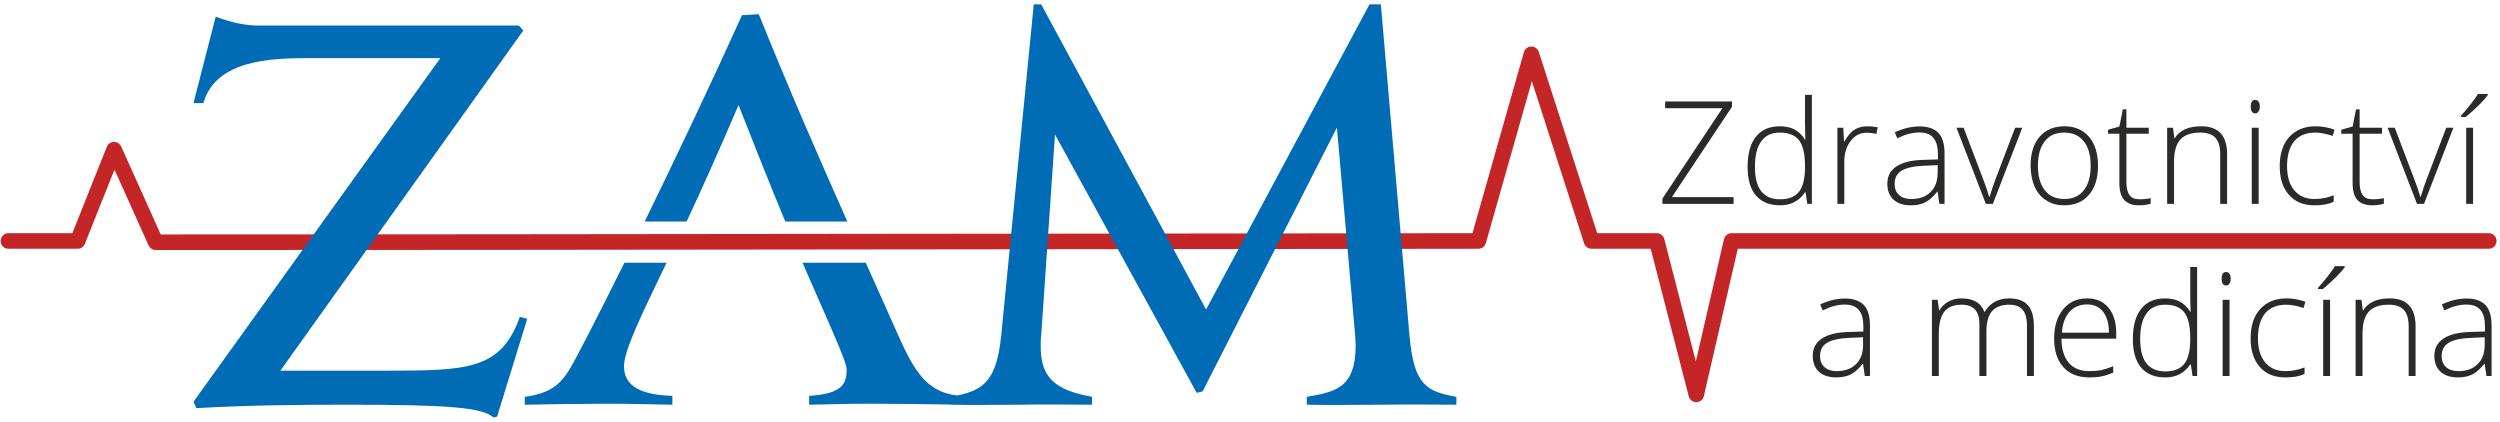
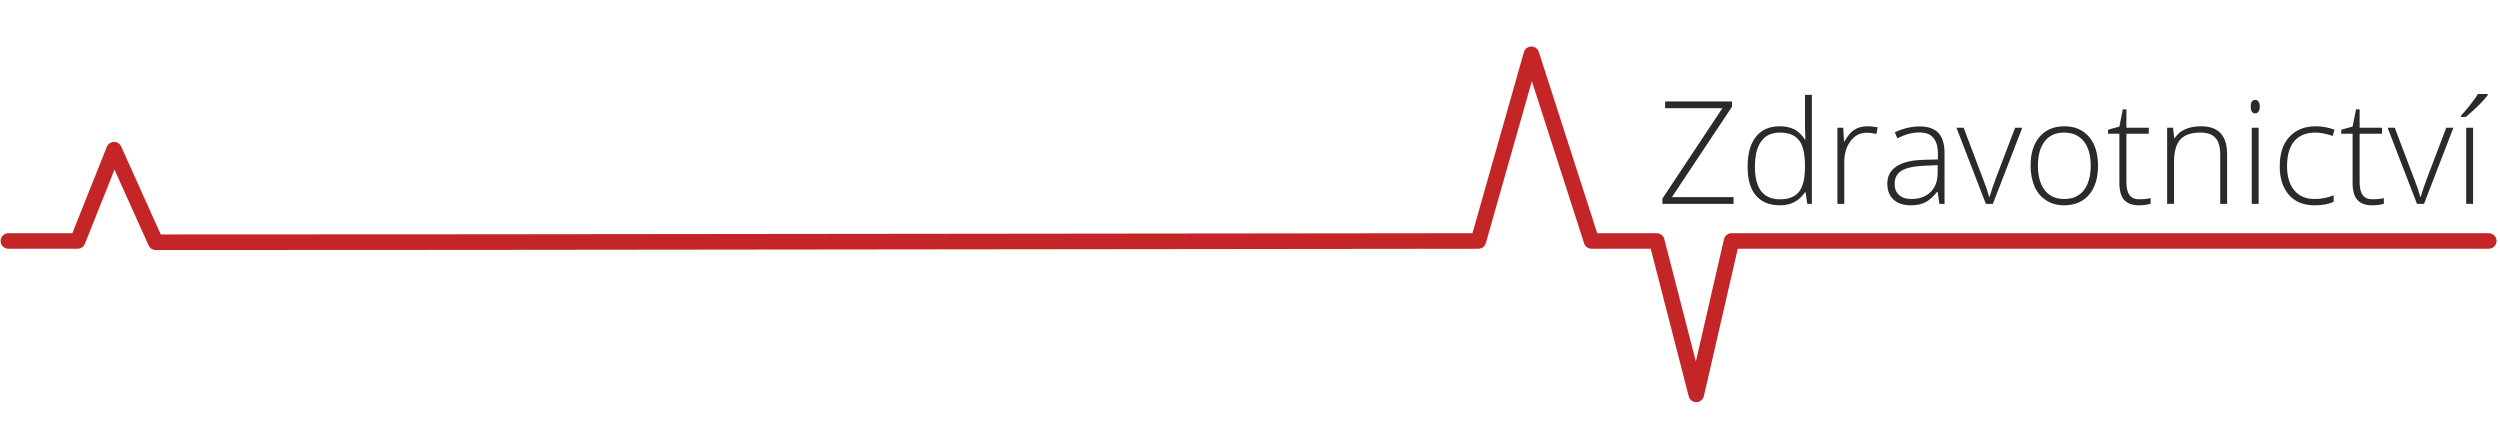
<svg xmlns="http://www.w3.org/2000/svg" width="480" height="81" viewBox="0 0 480 81" fill="none">
  <path d="M477.841 46.266H332.462L325.685 75.72L318.097 46.266H305.575L294.027 10.424L283.845 46.266L92.13 46.48L29.896 46.51L21.9 28.737L14.904 46.266H1.618" stroke="#C42526" stroke-width="2.992" stroke-miterlimit="22.926" stroke-linecap="round" stroke-linejoin="round" />
-   <path d="M230.904 75.147L256.687 24.496L260.193 64.451C260.193 65.115 260.289 65.683 260.289 66.253C260.289 74.672 256.213 75.242 250.905 76.189V77.705C255.645 77.801 260.857 77.705 265.597 77.705C270.337 77.611 274.888 77.705 279.626 77.705V76.189C273.749 75.147 271.474 73.821 270.621 64.451L265.124 0.831H262.943L231.567 59.427L199.907 0.831H198.484L192.228 64.451C191.354 73.096 188.785 74.893 183.775 75.94C177.495 75.165 175.247 70.743 171.659 62.587C169.788 58.382 167.992 54.373 166.23 50.445H154.083C159.061 61.912 162.559 69.398 162.559 70.896C162.559 73.551 161.896 75.621 155.354 76.001V77.705C160.947 77.611 161.801 77.517 167.297 77.517C172.337 77.517 177.524 77.591 182.465 77.673V77.705C187.206 77.801 191.28 77.705 196.02 77.705C200.759 77.611 204.93 77.705 209.67 77.705V76.189C202.371 74.862 199.812 72.397 199.812 66.441C199.812 65.778 199.812 65.115 199.907 64.451L202.561 25.823L229.766 75.43L230.904 75.147ZM66.725 77.705C85.682 77.705 92.603 78.181 94.782 80.171L95.446 79.981L101.227 61.212L99.807 60.834C96.204 70.975 89.854 71.165 74.213 71.165H53.832L100.469 5.855L99.618 4.906H49.662C47.102 4.906 44.448 4.337 41.415 3.2L37.15 19.788H39.044C41.415 11.541 51.937 11.162 59.045 11.162H84.545L37.15 77.137L37.718 78.369C47.102 77.801 57.339 77.705 66.725 77.705ZM162.693 42.536C157.278 30.393 151.984 18.289 145.686 2.726L142.463 2.915C136.581 15.959 129.739 30.333 123.776 42.536H131.828C134.617 36.595 137.921 29.243 141.8 20.167C145.278 29.029 148.248 36.442 150.776 42.536H162.693ZM119.885 50.445C114.427 61.459 110.254 69.53 109.191 71.182C107.769 73.362 106.063 75.525 100.754 76.189V77.705C105.494 77.611 111.277 77.517 116.395 77.517C121.704 77.517 123.316 77.611 129.097 77.705V76.001C121.704 75.811 119.807 73.267 119.807 70.328C119.807 67.339 123.086 60.595 127.984 50.445H119.885Z" fill="#006CB5" />
  <path d="M332.844 37.85H321.002L332.541 20.502V19.482H319.708V20.777H330.696L319.185 38.125V39.144H332.844V37.85ZM337.14 26.257C336.065 27.578 335.542 29.506 335.542 32.04C335.542 34.462 336.065 36.28 337.14 37.547C338.214 38.786 339.756 39.42 341.766 39.42C343.859 39.42 345.429 38.593 346.558 36.914H346.668L346.998 39.144H347.88V18.215H346.558V23.475C346.558 24.577 346.585 25.678 346.64 26.808H346.558C345.952 25.872 345.264 25.21 344.492 24.825C343.721 24.439 342.785 24.246 341.738 24.246C339.728 24.246 338.186 24.908 337.14 26.257ZM345.429 26.945C346.172 27.937 346.558 29.561 346.558 31.847V32.068C346.558 34.27 346.172 35.867 345.401 36.831C344.63 37.795 343.419 38.263 341.766 38.263C338.544 38.263 336.947 36.198 336.947 32.04C336.947 29.891 337.332 28.267 338.158 27.138C338.957 26.009 340.142 25.458 341.738 25.458C343.446 25.458 344.657 25.954 345.429 26.945ZM356.058 24.908C355.37 25.32 354.736 26.091 354.131 27.166H354.049L353.91 24.521H352.781V39.144H354.103V31.076C354.103 29.479 354.516 28.129 355.315 27.083C356.113 26.009 357.133 25.486 358.372 25.486C359.032 25.486 359.666 25.568 360.272 25.706L360.519 24.439C359.804 24.301 359.143 24.246 358.536 24.246C357.573 24.246 356.747 24.467 356.058 24.908ZM373.352 39.144V29.424C373.352 27.661 372.967 26.367 372.168 25.513C371.369 24.687 370.158 24.274 368.561 24.274C366.99 24.274 365.394 24.66 363.796 25.403L364.292 26.559C365.752 25.816 367.156 25.431 368.505 25.431C369.772 25.431 370.681 25.788 371.231 26.504C371.81 27.193 372.085 28.24 372.085 29.643V30.608L369.304 30.69C367.046 30.745 365.339 31.158 364.154 31.929C362.943 32.728 362.364 33.83 362.364 35.261C362.364 36.556 362.75 37.574 363.549 38.318C364.347 39.062 365.476 39.42 366.908 39.42C367.954 39.42 368.891 39.228 369.662 38.841C370.433 38.456 371.177 37.767 371.92 36.831H372.03L372.36 39.144H373.352ZM364.622 37.437C364.044 36.941 363.77 36.226 363.77 35.316C363.77 34.16 364.21 33.334 365.091 32.783C365.972 32.232 367.431 31.902 369.469 31.819L372.03 31.709V33.141C372.03 34.738 371.589 35.977 370.681 36.858C369.772 37.767 368.561 38.208 366.99 38.208C365.972 38.208 365.173 37.96 364.622 37.437ZM382.633 39.144L388.278 24.521H386.901L383.128 34.435C382.743 35.454 382.357 36.583 381.999 37.795H381.917C381.669 36.858 381.284 35.73 380.787 34.462L377.015 24.521H375.638L381.284 39.144H382.633ZM401.11 26.284C399.954 24.935 398.384 24.246 396.374 24.246C394.364 24.246 392.766 24.908 391.61 26.257C390.453 27.578 389.875 29.424 389.875 31.819C389.875 33.334 390.151 34.683 390.646 35.84C391.169 36.996 391.913 37.877 392.904 38.484C393.868 39.116 394.997 39.42 396.291 39.42C398.329 39.42 399.926 38.759 401.084 37.41C402.24 36.06 402.818 34.215 402.818 31.819C402.818 29.479 402.24 27.634 401.11 26.284ZM392.602 27.11C393.455 26.009 394.695 25.458 396.319 25.458C397.944 25.458 399.183 26.009 400.092 27.138C400.973 28.24 401.414 29.809 401.414 31.819C401.414 33.83 400.973 35.4 400.092 36.528C399.211 37.657 397.972 38.208 396.346 38.208C394.722 38.208 393.483 37.657 392.602 36.528C391.72 35.4 391.28 33.83 391.28 31.819C391.28 29.782 391.72 28.24 392.602 27.11ZM408.876 37.465C408.463 36.914 408.27 36.087 408.27 34.958V25.678H412.567V24.521H408.27V20.997H407.581L406.921 24.301L404.745 24.908V25.678H406.921V35.124C406.921 36.611 407.224 37.685 407.829 38.373C408.463 39.062 409.399 39.42 410.694 39.42C411.548 39.42 412.291 39.309 412.925 39.116V38.043C412.291 38.181 411.575 38.263 410.722 38.263C409.868 38.263 409.262 37.988 408.876 37.465ZM427.602 39.144V29.589C427.602 26.036 425.95 24.246 422.618 24.246C420.194 24.246 418.515 25.017 417.551 26.532H417.468L417.22 24.521H416.091V39.144H417.413V31.076C417.413 29.093 417.827 27.661 418.625 26.78C419.451 25.899 420.717 25.458 422.48 25.458C423.774 25.458 424.739 25.788 425.344 26.45C425.978 27.138 426.28 28.184 426.28 29.671V39.144H427.602ZM433.661 24.521H432.339V39.144H433.661V24.521ZM432.999 21.768C433.275 21.768 433.495 21.658 433.633 21.41C433.798 21.19 433.881 20.859 433.881 20.474C433.881 20.061 433.798 19.73 433.633 19.509C433.495 19.289 433.275 19.179 432.999 19.179C432.422 19.179 432.146 19.62 432.146 20.474C432.146 21.327 432.422 21.768 432.999 21.768ZM448.063 38.732V37.492C446.934 37.96 445.695 38.208 444.373 38.208C442.721 38.208 441.426 37.657 440.491 36.528C439.581 35.426 439.113 33.885 439.113 31.902C439.113 29.809 439.581 28.24 440.491 27.11C441.426 26.009 442.776 25.458 444.566 25.458C445.502 25.458 446.604 25.678 447.87 26.091L448.228 24.908C447.072 24.467 445.86 24.246 444.593 24.246C442.473 24.246 440.793 24.935 439.554 26.284C438.314 27.634 437.708 29.506 437.708 31.929C437.708 34.297 438.314 36.115 439.498 37.437C440.655 38.759 442.308 39.42 444.4 39.42C445.915 39.42 447.127 39.2 448.063 38.732ZM453.653 37.465C453.24 36.914 453.048 36.087 453.048 34.958V25.678H457.343V24.521H453.048V20.997H452.359L451.698 24.301L449.523 24.908V25.678H451.698V35.124C451.698 36.611 452.001 37.685 452.606 38.373C453.24 39.062 454.176 39.42 455.471 39.42C456.325 39.42 457.068 39.309 457.701 39.116V38.043C457.068 38.181 456.352 38.263 455.498 38.263C454.644 38.263 454.039 37.988 453.653 37.465ZM465.412 39.144L471.058 24.521H469.68L465.908 34.435C465.522 35.454 465.136 36.583 464.779 37.795H464.696C464.448 36.858 464.063 35.73 463.567 34.462L459.794 24.521H458.417L464.063 39.144H465.412ZM474.83 24.521H473.508V39.144H474.83V24.521ZM472.489 22.456H473.426C474.362 21.685 475.216 20.914 475.986 20.143C476.758 19.372 477.308 18.739 477.639 18.27V18.05H475.739C475.518 18.491 475.078 19.097 474.417 19.95C473.784 20.777 473.15 21.52 472.489 22.236V22.456Z" fill="#2B2A29" />
-   <path d="M359.033 72.19V62.469C359.033 60.707 358.648 59.412 357.848 58.559C357.05 57.733 355.838 57.319 354.241 57.319C352.672 57.319 351.075 57.705 349.477 58.449L349.972 59.605C351.432 58.862 352.837 58.476 354.186 58.476C355.453 58.476 356.361 58.834 356.912 59.55C357.491 60.238 357.766 61.285 357.766 62.689V63.654L354.985 63.736C352.727 63.791 351.019 64.204 349.835 64.976C348.623 65.774 348.045 66.875 348.045 68.307C348.045 69.602 348.43 70.62 349.229 71.364C350.028 72.108 351.157 72.466 352.589 72.466C353.635 72.466 354.572 72.273 355.343 71.887C356.113 71.502 356.857 70.813 357.601 69.877H357.711L358.042 72.19H359.033ZM350.303 70.483C349.725 69.987 349.449 69.271 349.449 68.362C349.449 67.206 349.89 66.38 350.771 65.829C351.652 65.278 353.112 64.948 355.15 64.865L357.711 64.755V66.186C357.711 67.784 357.27 69.023 356.361 69.904C355.453 70.813 354.241 71.254 352.672 71.254C351.652 71.254 350.854 71.006 350.303 70.483ZM390.509 72.19V62.635C390.509 60.762 390.096 59.412 389.325 58.559C388.526 57.705 387.314 57.292 385.717 57.292C384.698 57.292 383.789 57.513 382.991 57.953C382.192 58.421 381.531 59.054 381.063 59.881H381.008C380.347 58.146 378.888 57.292 376.575 57.292C375.666 57.292 374.867 57.485 374.124 57.898C373.38 58.283 372.802 58.862 372.389 59.578H372.306L372.031 57.567H370.93V72.19H372.251V64.121C372.251 62.167 372.609 60.734 373.298 59.853C374.014 58.945 375.115 58.504 376.658 58.504C378.916 58.504 380.044 59.743 380.044 62.194V72.19H381.394V63.626C381.394 61.863 381.752 60.569 382.468 59.743C383.183 58.917 384.313 58.504 385.8 58.504C386.956 58.504 387.81 58.834 388.361 59.495C388.911 60.129 389.187 61.175 389.187 62.607V72.19H390.509ZM403.452 72.273C404.168 72.135 404.912 71.887 405.737 71.529V70.318C404.774 70.703 403.975 70.951 403.342 71.089C402.708 71.199 401.992 71.254 401.139 71.254C399.431 71.254 398.109 70.731 397.201 69.656C396.292 68.583 395.824 67.04 395.796 65.03H406.316V63.956C406.316 61.919 405.82 60.294 404.828 59.082C403.837 57.898 402.488 57.292 400.753 57.292C398.798 57.292 397.256 57.98 396.126 59.385C394.97 60.789 394.392 62.662 394.392 65.002C394.392 67.371 394.998 69.188 396.182 70.51C397.366 71.805 399.018 72.466 401.139 72.466C401.992 72.466 402.763 72.41 403.452 72.273ZM403.81 59.881C404.553 60.844 404.912 62.167 404.912 63.873H395.879C396.017 62.111 396.513 60.789 397.366 59.853C398.22 58.917 399.349 58.449 400.753 58.449C402.047 58.449 403.066 58.917 403.81 59.881ZM411.108 59.303C410.034 60.624 409.51 62.552 409.51 65.085C409.51 67.509 410.034 69.326 411.108 70.593C412.181 71.832 413.723 72.466 415.734 72.466C417.827 72.466 419.397 71.639 420.526 69.96H420.636L420.966 72.19H421.848V51.261H420.526V56.521C420.526 57.623 420.553 58.724 420.608 59.853H420.526C419.919 58.917 419.231 58.256 418.46 57.87C417.689 57.485 416.753 57.292 415.706 57.292C413.696 57.292 412.154 57.953 411.108 59.303ZM419.397 59.991C420.14 60.982 420.526 62.607 420.526 64.892V65.113C420.526 67.316 420.14 68.913 419.369 69.877C418.597 70.841 417.386 71.309 415.734 71.309C412.511 71.309 410.915 69.243 410.915 65.085C410.915 62.937 411.301 61.313 412.127 60.184C412.925 59.054 414.109 58.504 415.706 58.504C417.414 58.504 418.625 59 419.397 59.991ZM428.071 57.567H426.749V72.19H428.071V57.567ZM427.41 54.813C427.686 54.813 427.906 54.704 428.043 54.456C428.209 54.235 428.291 53.905 428.291 53.519C428.291 53.106 428.209 52.776 428.043 52.556C427.906 52.335 427.686 52.225 427.41 52.225C426.832 52.225 426.557 52.666 426.557 53.519C426.557 54.373 426.832 54.813 427.41 54.813ZM442.473 71.777V70.537C441.344 71.006 440.105 71.254 438.783 71.254C437.131 71.254 435.837 70.703 434.9 69.574C433.992 68.472 433.524 66.93 433.524 64.948C433.524 62.855 433.992 61.285 434.9 60.156C435.837 59.054 437.186 58.504 438.976 58.504C439.912 58.504 441.014 58.724 442.28 59.137L442.638 57.953C441.482 57.513 440.27 57.292 439.003 57.292C436.883 57.292 435.203 57.98 433.964 59.33C432.725 60.679 432.119 62.552 432.119 64.976C432.119 67.343 432.725 69.161 433.909 70.483C435.066 71.805 436.718 72.466 438.811 72.466C440.325 72.466 441.537 72.245 442.473 71.777ZM447.375 57.567H446.053V72.19H447.375V57.567ZM445.034 55.502H445.971C446.907 54.731 447.761 53.96 448.532 53.189C449.303 52.418 449.854 51.784 450.184 51.316V51.096H448.284C448.064 51.536 447.623 52.142 446.962 52.996C446.329 53.822 445.695 54.566 445.034 55.282V55.502ZM463.788 72.19V62.635C463.788 59.082 462.136 57.292 458.804 57.292C456.38 57.292 454.7 58.063 453.736 59.578H453.654L453.406 57.567H452.277V72.19H453.599V64.121C453.599 62.139 454.012 60.707 454.81 59.826C455.637 58.945 456.903 58.504 458.666 58.504C459.96 58.504 460.924 58.834 461.53 59.495C462.163 60.184 462.466 61.23 462.466 62.717V72.19H463.788ZM478.383 72.19V62.469C478.383 60.707 477.997 59.412 477.199 58.559C476.401 57.733 475.189 57.319 473.591 57.319C472.022 57.319 470.424 57.705 468.827 58.449L469.323 59.605C470.783 58.862 472.187 58.476 473.536 58.476C474.803 58.476 475.712 58.834 476.262 59.55C476.841 60.238 477.116 61.285 477.116 62.689V63.654L474.335 63.736C472.077 63.791 470.369 64.204 469.186 64.976C467.974 65.774 467.396 66.875 467.396 68.307C467.396 69.602 467.781 70.62 468.579 71.364C469.378 72.108 470.507 72.466 471.939 72.466C472.985 72.466 473.922 72.273 474.692 71.887C475.464 71.502 476.207 70.813 476.951 69.877H477.061L477.392 72.19H478.383ZM469.653 70.483C469.075 69.987 468.8 69.271 468.8 68.362C468.8 67.206 469.241 66.38 470.121 65.829C471.003 65.278 472.462 64.948 474.5 64.865L477.061 64.755V66.186C477.061 67.784 476.621 69.023 475.712 69.904C474.803 70.813 473.591 71.254 472.022 71.254C471.003 71.254 470.204 71.006 469.653 70.483Z" fill="#2B2A29" />
</svg>